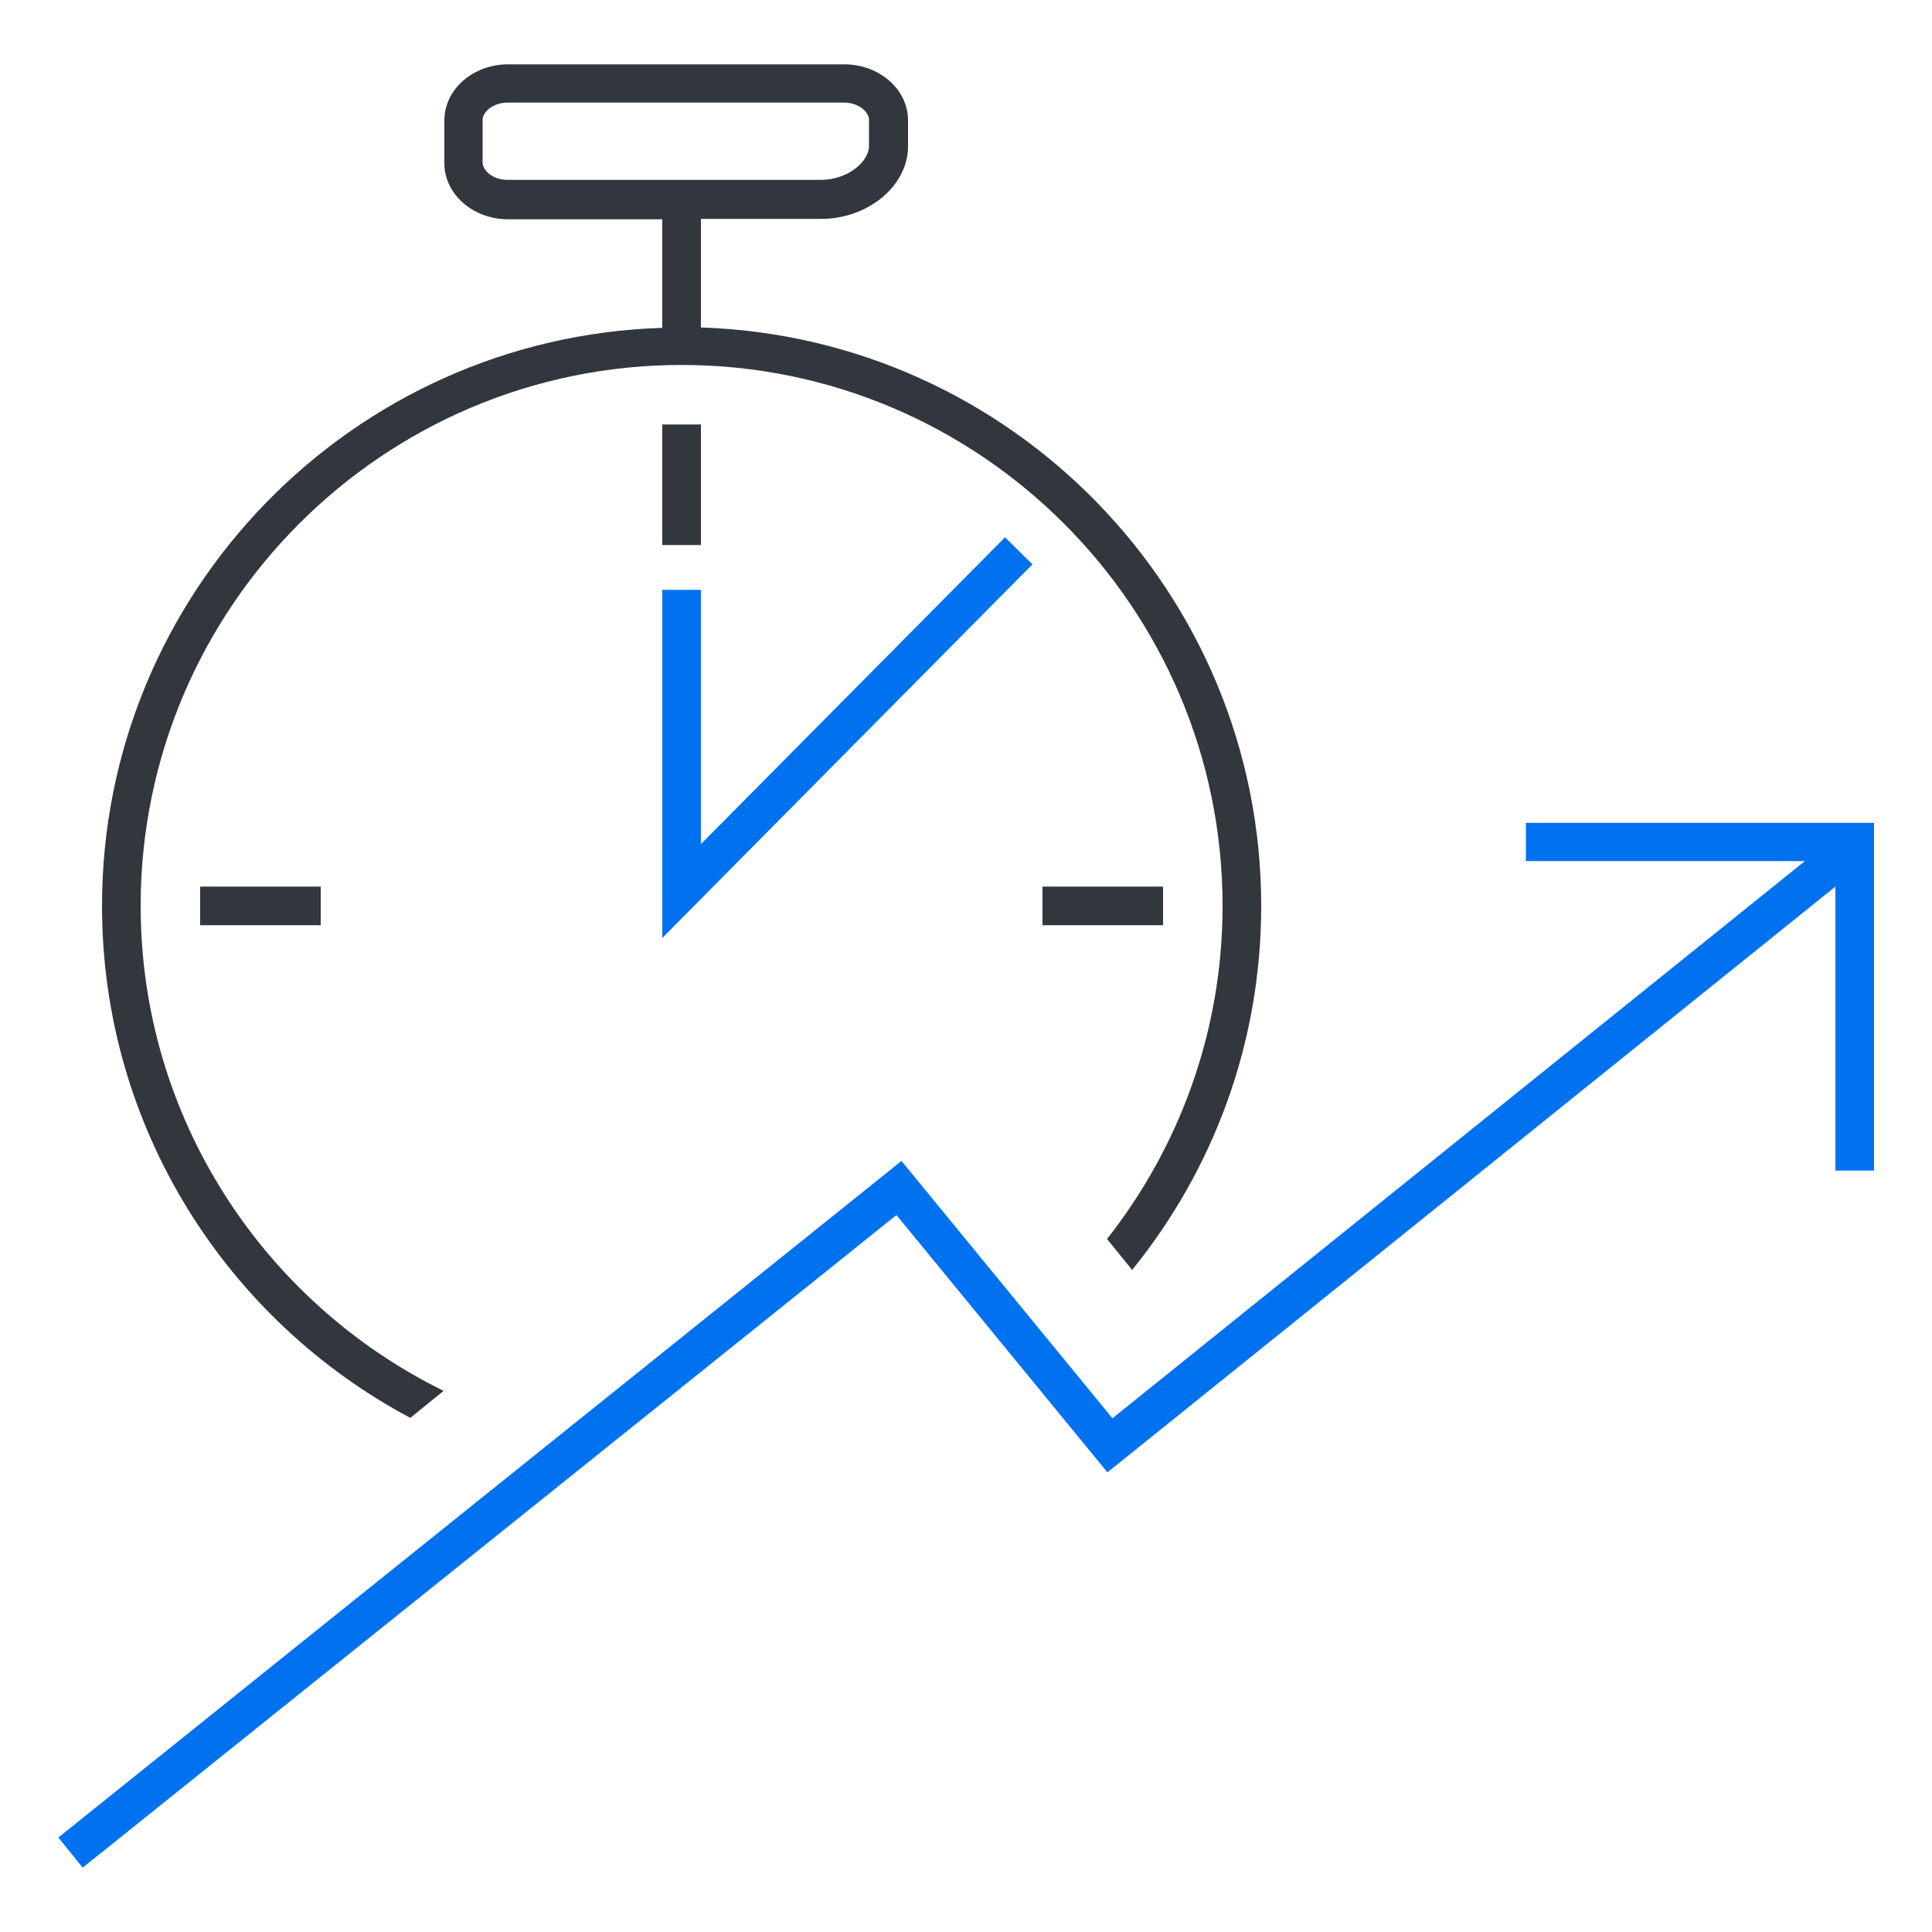
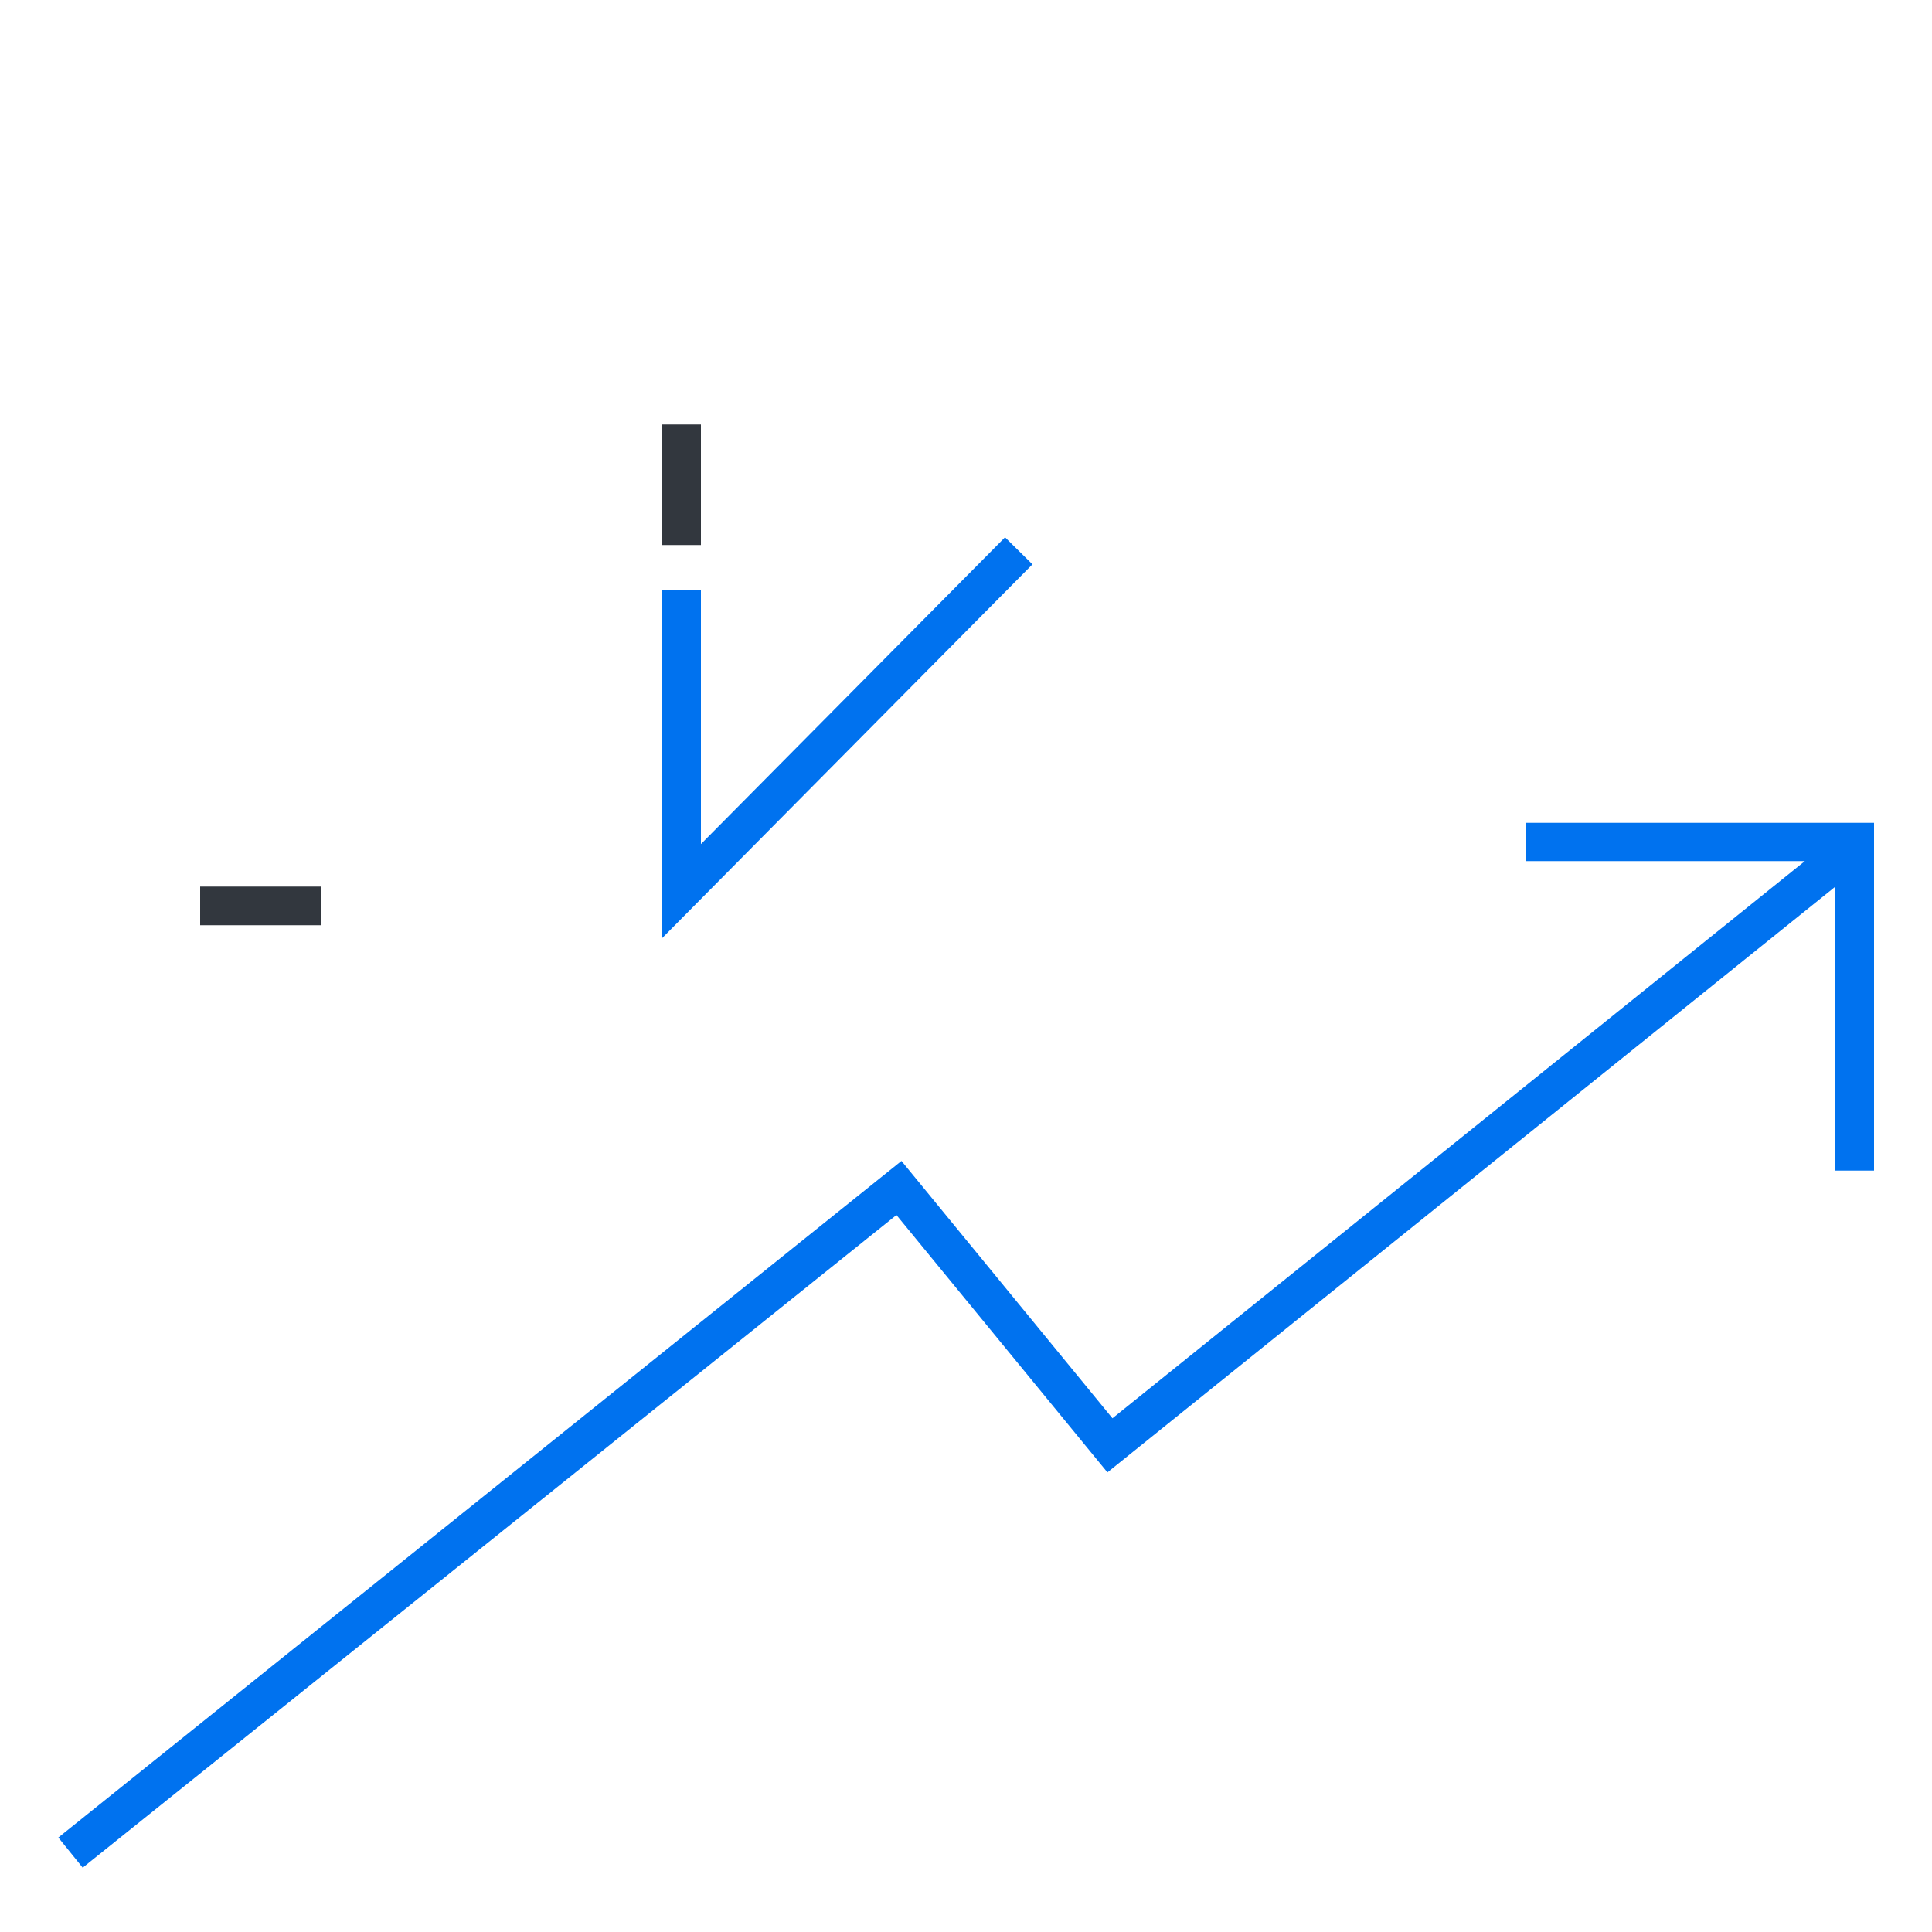
<svg xmlns="http://www.w3.org/2000/svg" version="1.1" id="Ebene_1" x="0px" y="0px" viewBox="0 0 50 50" style="enable-background:new 0 0 50 50;" xml:space="preserve">
  <style type="text/css">
	.st0{fill:#32373E;}
	.st1{fill:#0072EF;}
</style>
-   <path class="st0" d="M18.14,8.475v-2.81h3.11c1.22,0,2.25-0.86,2.25-1.88v-0.67c0-0.8-0.74-1.45-1.65-1.45h-8.7  c-0.91,0-1.65,0.65-1.65,1.45v1.11c0,0.8,0.74,1.45,1.65,1.45h3.99v2.81c-8.04,0.25-14.5,6.86-14.5,14.96  c0,5.74,3.24,10.73,7.98,13.25l0.86-0.7c-4.64-2.28-7.84-7.05-7.84-12.55c0-7.72,6.28-14,14-14s14,6.28,14,14  c0,3.25-1.12,6.24-2.99,8.62l0.65,0.8c2.09-2.58,3.34-5.85,3.34-9.42C32.64,15.345,26.18,8.735,18.14,8.475z M12.49,4.215v-1.11  c0-0.21,0.27-0.45,0.65-0.45h8.7c0.38,0,0.65,0.24,0.65,0.45v0.67c0,0.41-0.55,0.88-1.25,0.88h-8.1c-0.38,0-0.65-0.24-0.65-0.45  L12.49,4.215z" />
  <polygon class="st1" points="17.14,24.275 17.14,15.265 18.14,15.265 18.14,21.845 26.01,13.905 26.72,14.605 " />
  <g>
    <rect x="5.18" y="22.945" class="st0" width="3.12" height="1" />
-     <rect x="26.98" y="22.945" class="st0" width="3.12" height="1" />
  </g>
  <rect x="17.14" y="10.985" class="st0" width="1" height="3.12" />
  <path class="st1" d="M39.49,21.285v1h7.22l-17.92,14.42l-5.46-6.66L1.51,47.555l0.63,0.78l21.06-16.89l5.46,6.66l18.84-15.16v7.35h1  v-9h-9L39.49,21.285z" />
</svg>